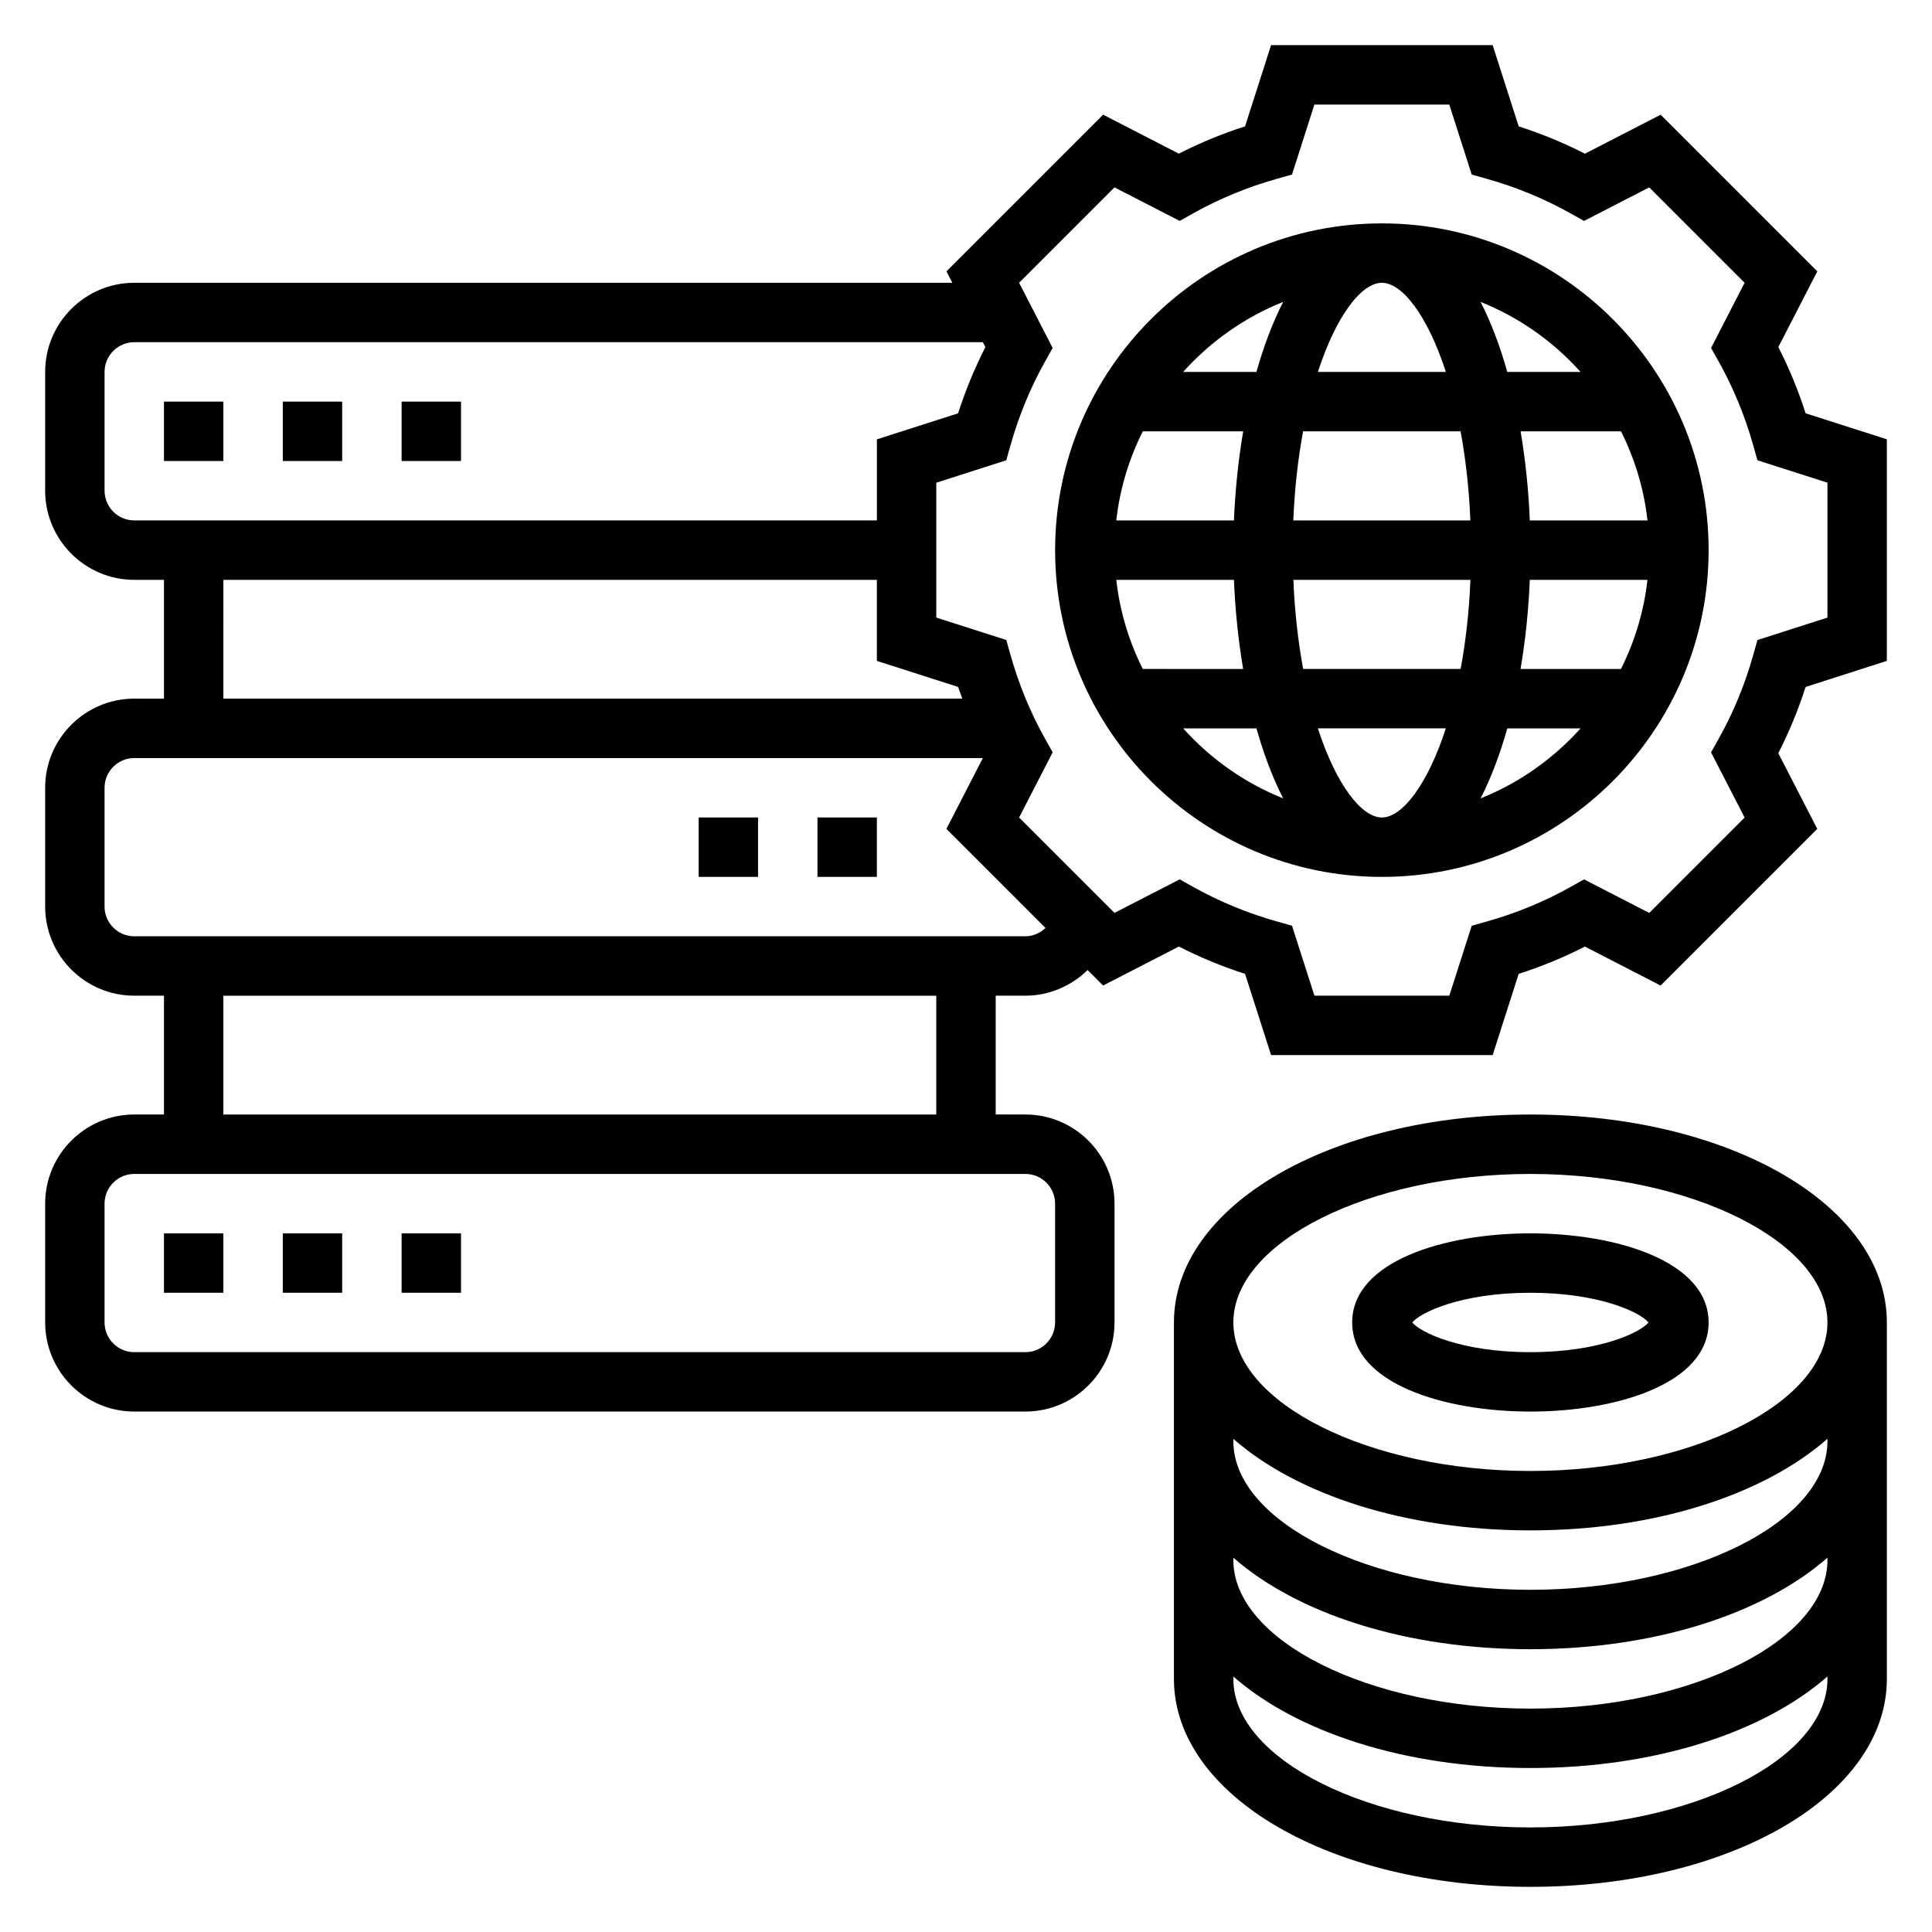
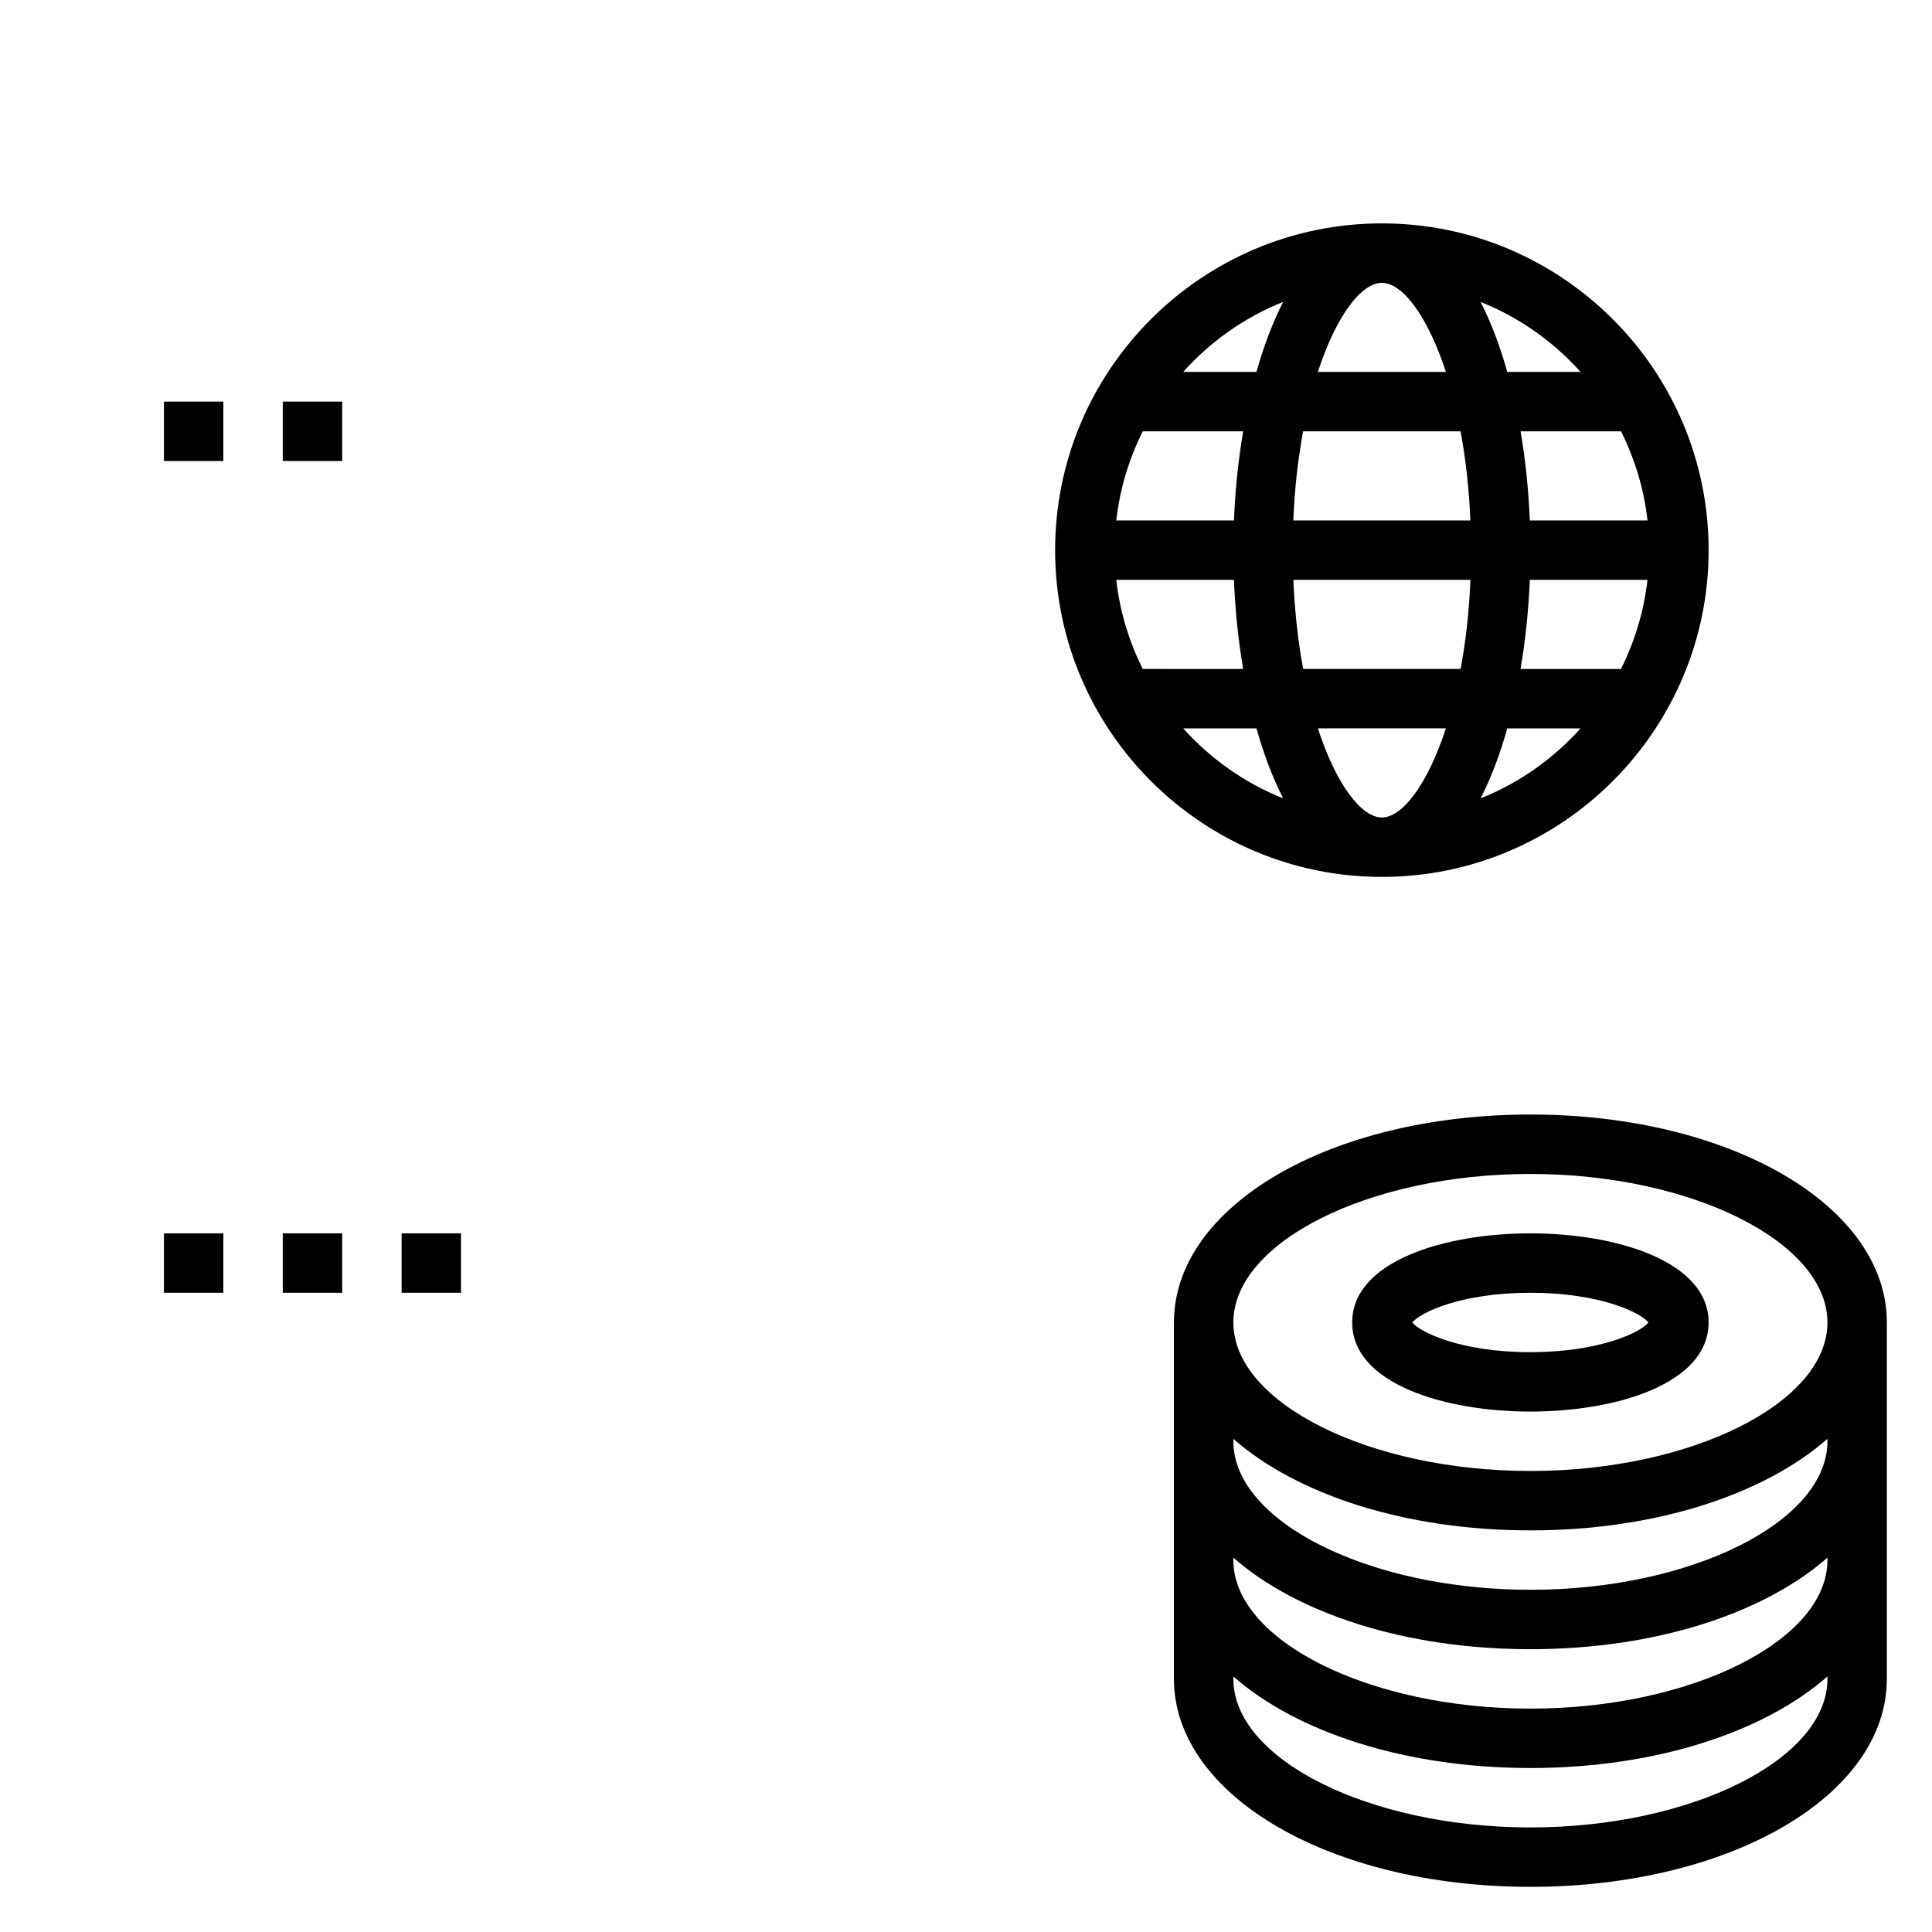
<svg xmlns="http://www.w3.org/2000/svg" fill="#000000" width="800px" height="800px" version="1.1" viewBox="144 144 512 512">
  <g>
-     <path d="m622.51 253.53c-1.953-6.078-4.375-11.957-7.234-17.547l10.328-20.066-41.516-41.516-20.066 10.328c-5.59-2.859-11.469-5.281-17.547-7.234l-6.91-21.531h-58.719l-6.894 21.523c-6.078 1.953-11.957 4.375-17.547 7.234l-20.066-10.328-41.516 41.516 1.551 3.031h-216.79c-13.02 0-23.617 10.598-23.617 23.617v31.488c0 13.02 10.598 23.617 23.617 23.617h7.871v31.488l-7.871-0.004c-13.02 0-23.617 10.598-23.617 23.617v31.488c0 13.02 10.598 23.617 23.617 23.617h7.871v31.488h-7.871c-13.02 0-23.617 10.598-23.617 23.617v31.488c0 13.02 10.598 23.617 23.617 23.617h236.16c13.02 0 23.617-10.598 23.617-23.617v-31.488c0-13.02-10.598-23.617-23.617-23.617h-7.871v-31.488h7.871c6.312 0 12.172-2.582 16.484-6.801l4.109 4.109 20.066-10.328c5.59 2.859 11.469 5.281 17.547 7.234l6.902 21.527h58.719l6.894-21.523c6.078-1.953 11.957-4.375 17.547-7.234l20.066 10.328 41.516-41.516-10.328-20.059c2.859-5.582 5.273-11.461 7.234-17.547l21.531-6.918v-58.719zm-450.8 20.516v-31.488c0-4.336 3.535-7.871 7.871-7.871h224.89l0.668 1.301c-2.859 5.59-5.281 11.469-7.234 17.547l-21.52 6.898v21.484h-196.8c-4.336 0-7.871-3.535-7.871-7.871zm31.488 23.617h173.18v21.484l21.523 6.894c0.34 1.055 0.77 2.062 1.133 3.102l-195.84-0.004zm212.54 157.44c4.336 0 7.871 3.535 7.871 7.871v31.488c0 4.336-3.535 7.871-7.871 7.871l-236.16 0.004c-4.336 0-7.871-3.535-7.871-7.871v-31.488c0-4.336 3.535-7.871 7.871-7.871h228.29zm-23.617-15.742h-188.93v-31.488h188.93zm23.617-47.234h-236.16c-4.336 0-7.871-3.535-7.871-7.871v-31.488c0-4.336 3.535-7.871 7.871-7.871h224.89l-9.66 18.766 26.262 26.262c-1.43 1.34-3.289 2.203-5.336 2.203zm212.55-84.457-18.547 5.945-1.148 4.07c-2.195 7.777-5.25 15.176-9.078 22.004l-2.07 3.691 8.895 17.277-25.277 25.277-17.277-8.887-3.684 2.062c-6.84 3.824-14.25 6.887-22.012 9.078l-4.07 1.148-5.934 18.535h-35.746l-5.945-18.547-4.07-1.148c-7.762-2.195-15.168-5.25-22.012-9.078l-3.684-2.062-17.277 8.887-25.277-25.277 8.895-17.277-2.07-3.691c-3.824-6.824-6.879-14.234-9.078-22.004l-1.148-4.07-18.547-5.934v-35.746l18.547-5.945 1.148-4.07c2.195-7.762 5.25-15.168 9.078-22.012l2.062-3.684-8.887-17.277 25.277-25.277 17.277 8.887 3.684-2.062c6.84-3.824 14.25-6.887 22.012-9.078l4.07-1.148 5.934-18.543h35.746l5.945 18.547 4.07 1.148c7.762 2.195 15.168 5.25 22.012 9.078l3.684 2.062 17.277-8.887 25.277 25.277-8.887 17.277 2.062 3.684c3.824 6.84 6.887 14.25 9.078 22.012l1.148 4.07 18.547 5.934z" />
    <path d="m510.21 203.2c-47.742 0-86.594 38.848-86.594 86.594 0 47.742 38.848 86.594 86.594 86.594 47.742 0 86.594-38.848 86.594-86.594 0-47.746-38.852-86.594-86.594-86.594zm0 157.44c-5.359 0-12.066-8.574-16.965-23.617h33.922c-4.891 15.047-11.598 23.617-16.957 23.617zm-20.859-39.359c-1.309-7.094-2.242-14.973-2.59-23.617h46.918c-0.348 8.645-1.281 16.523-2.59 23.617zm-49.523-23.613h31.18c0.324 7.988 1.148 15.973 2.441 23.617l-26.609-0.004c-3.629-7.266-6.074-15.207-7.012-23.613zm70.383-78.723c5.359 0 12.066 8.574 16.965 23.617h-33.922c4.891-15.043 11.598-23.617 16.957-23.617zm20.859 39.359c1.309 7.094 2.242 14.973 2.59 23.617h-46.918c0.348-8.645 1.281-16.523 2.59-23.617zm-60.062 23.617h-31.18c0.938-8.406 3.387-16.352 7.016-23.617h26.617c-1.305 7.644-2.121 15.629-2.453 23.617zm78.406 15.746h31.18c-0.938 8.406-3.387 16.352-7.016 23.617h-26.617c1.305-7.648 2.121-15.629 2.453-23.617zm0-15.746c-0.324-7.988-1.148-15.973-2.441-23.617h26.617c3.629 7.266 6.078 15.207 7.016 23.617zm13.453-39.359h-19.422c-1.922-6.824-4.281-13.098-7.078-18.555 10.227 4.086 19.258 10.484 26.5 18.555zm-78.816-18.555c-2.793 5.457-5.156 11.73-7.078 18.555h-19.422c7.246-8.07 16.277-14.469 26.5-18.555zm-26.496 113.02h19.422c1.922 6.824 4.281 13.098 7.078 18.555-10.227-4.086-19.258-10.488-26.5-18.555zm78.816 18.555c2.793-5.457 5.156-11.73 7.078-18.555h19.422c-7.246 8.066-16.277 14.469-26.5 18.555z" />
    <path d="m187.45 470.85h15.742v15.742h-15.742z" />
    <path d="m218.94 470.85h15.742v15.742h-15.742z" />
    <path d="m250.43 470.85h15.742v15.742h-15.742z" />
-     <path d="m360.64 360.64h15.742v15.742h-15.742z" />
-     <path d="m329.15 360.64h15.742v15.742h-15.742z" />
    <path d="m187.45 250.43h15.742v15.742h-15.742z" />
    <path d="m218.94 250.43h15.742v15.742h-15.742z" />
-     <path d="m250.43 250.43h15.742v15.742h-15.742z" />
+     <path d="m250.43 250.43h15.742h-15.742z" />
    <path d="m549.57 470.85c-22.75 0-47.23 7.391-47.23 23.617 0 16.223 24.48 23.617 47.23 23.617s47.23-7.391 47.23-23.617c0.004-16.227-24.48-23.617-47.23-23.617zm0 31.488c-18.477 0-29.262-5.297-31.293-7.871 2.031-2.574 12.816-7.871 31.293-7.871 18.477 0 29.262 5.297 31.293 7.871-2.031 2.57-12.816 7.871-31.293 7.871z" />
    <path d="m549.57 439.36c-52.973 0-94.465 24.207-94.465 55.105v94.465c0 30.898 41.492 55.105 94.465 55.105s94.465-24.207 94.465-55.105v-94.469c0-30.895-41.492-55.102-94.465-55.102zm0 188.93c-42.668 0-78.719-18.027-78.719-39.359v-0.645c16.781 14.727 45.484 24.258 78.719 24.258s61.938-9.531 78.719-24.262l0.004 0.645c0 21.336-36.055 39.363-78.723 39.363zm0-31.488c-42.668 0-78.719-18.027-78.719-39.359v-0.645c16.781 14.727 45.484 24.258 78.719 24.258s61.938-9.531 78.719-24.262l0.004 0.645c0 21.336-36.055 39.363-78.723 39.363zm0-31.488c-42.668 0-78.719-18.027-78.719-39.359v-0.645c16.781 14.727 45.484 24.258 78.719 24.258s61.938-9.531 78.719-24.262l0.004 0.645c0 21.336-36.055 39.363-78.723 39.363zm0-31.488c-42.668 0-78.719-18.027-78.719-39.359 0-21.332 36.055-39.359 78.719-39.359 42.668 0 78.719 18.027 78.719 39.359 0.004 21.332-36.051 39.359-78.719 39.359z" />
  </g>
</svg>